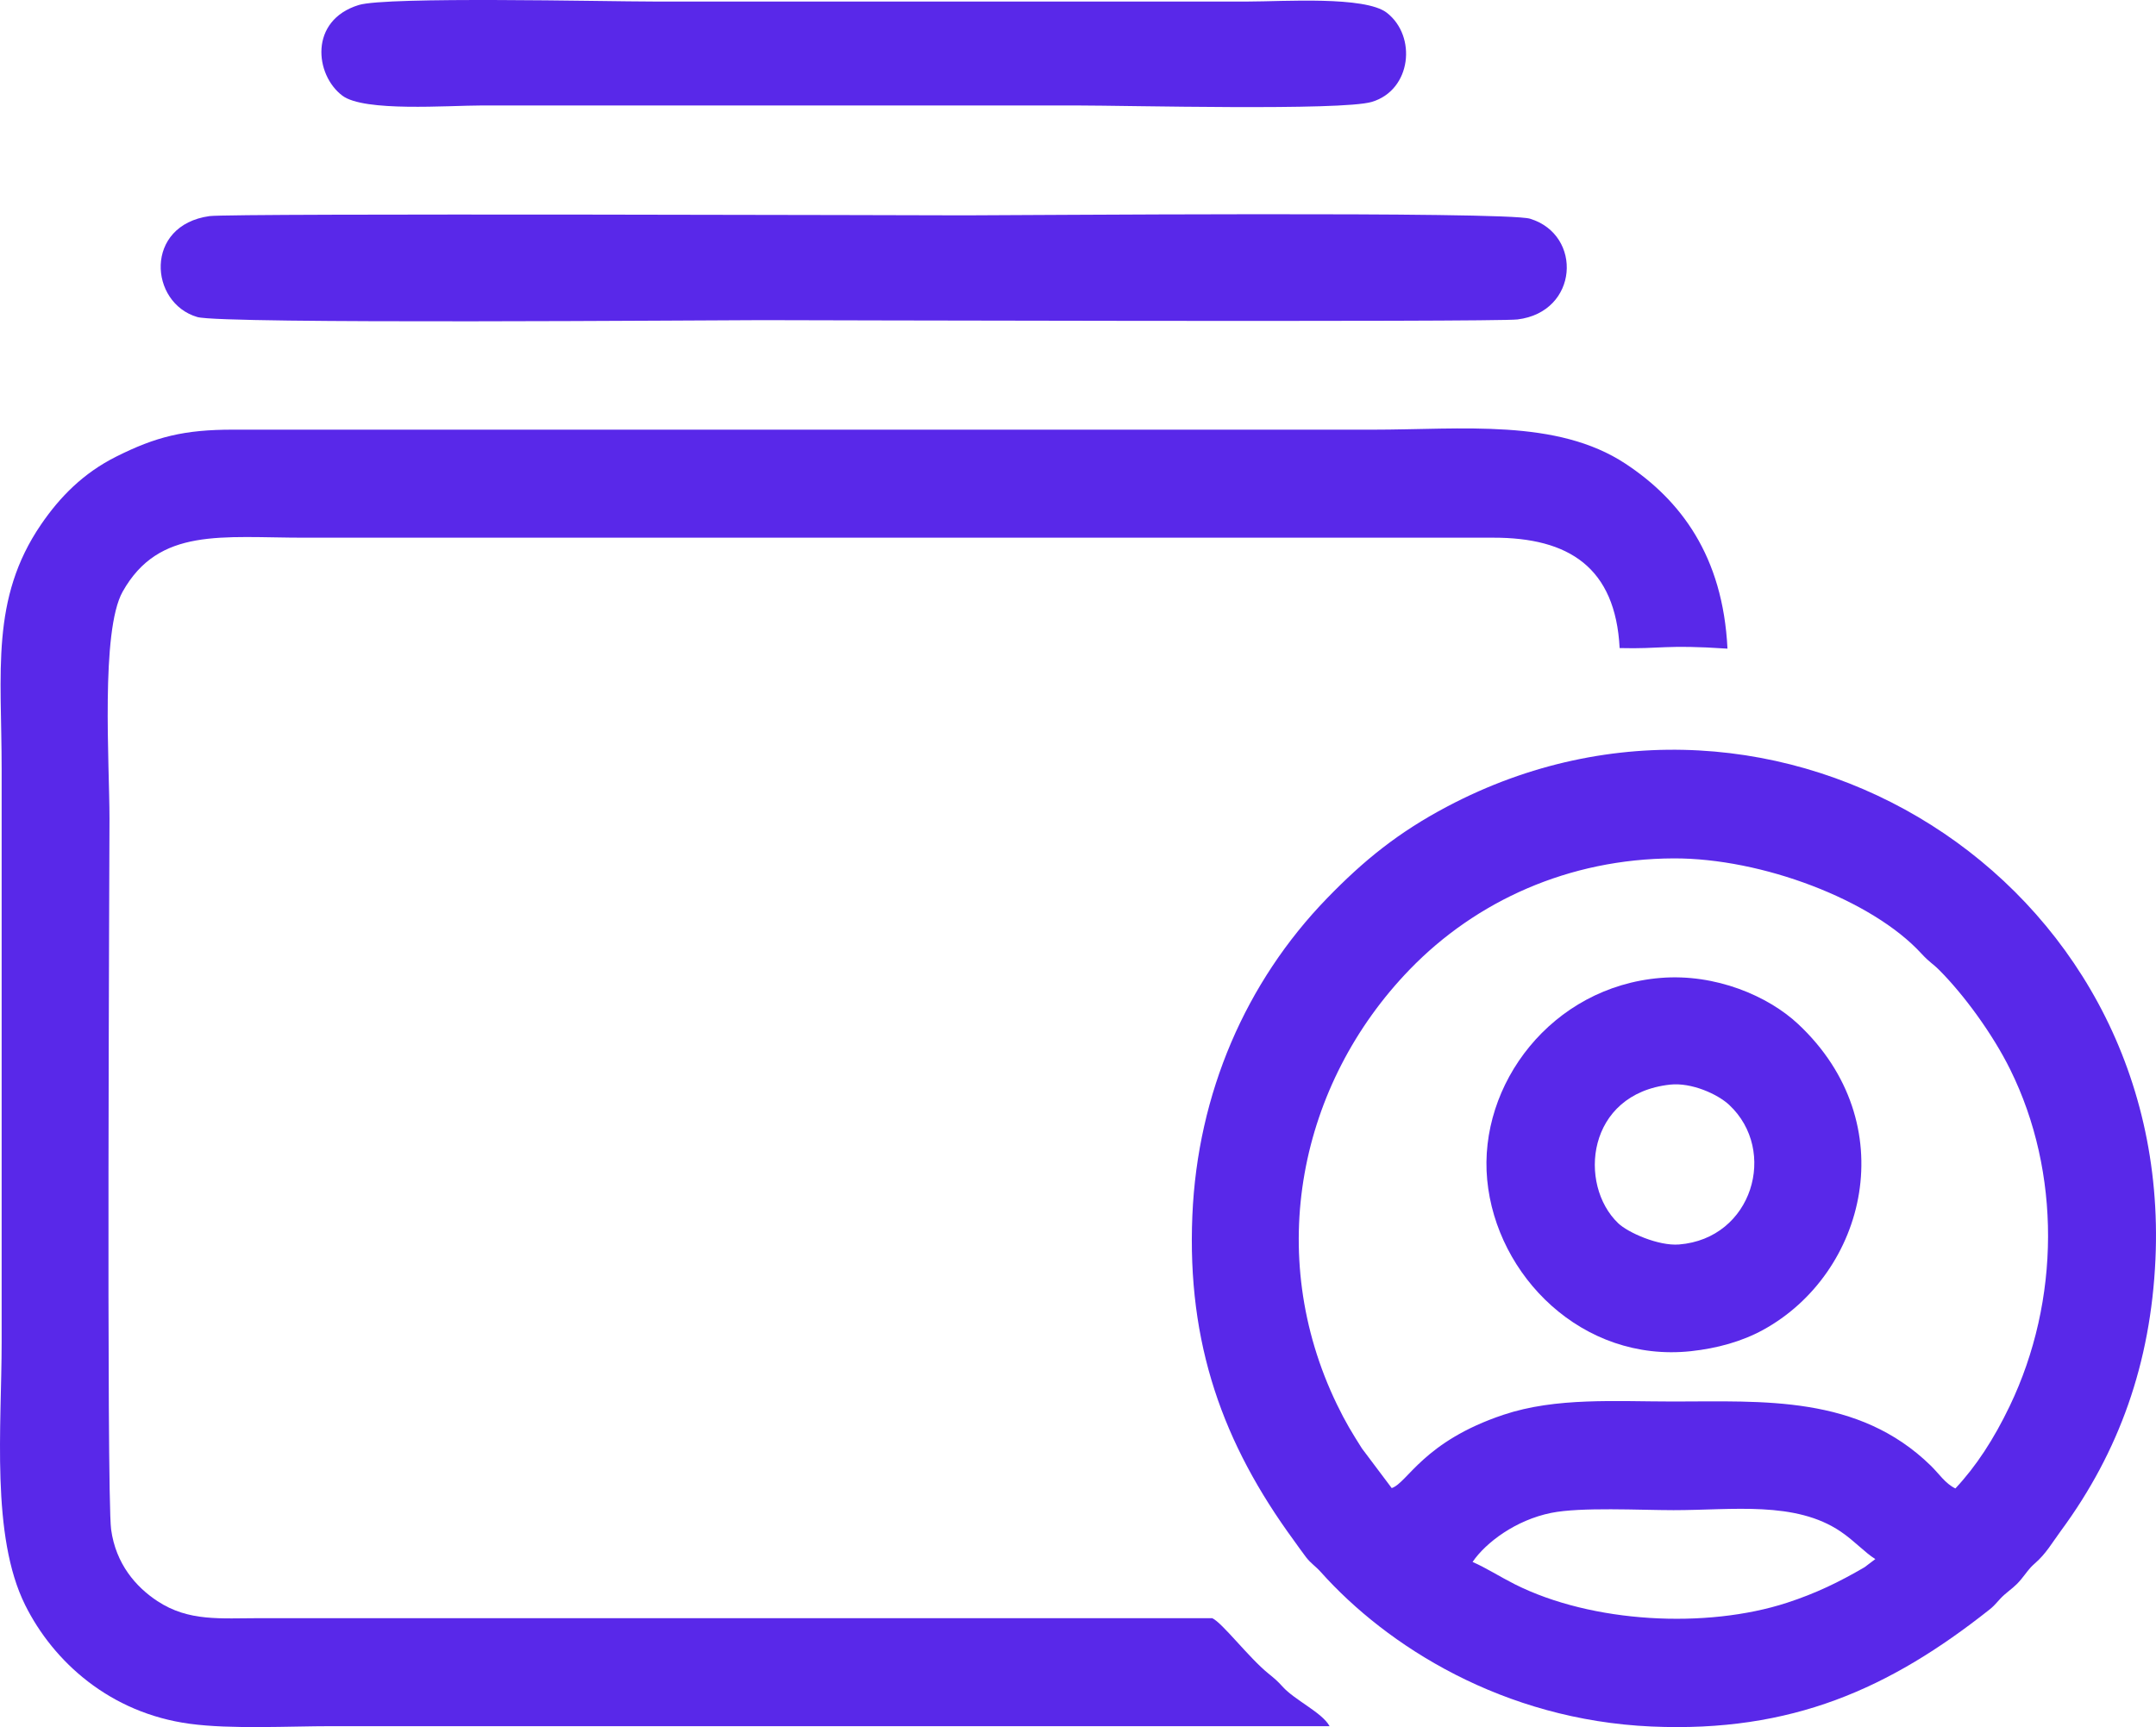
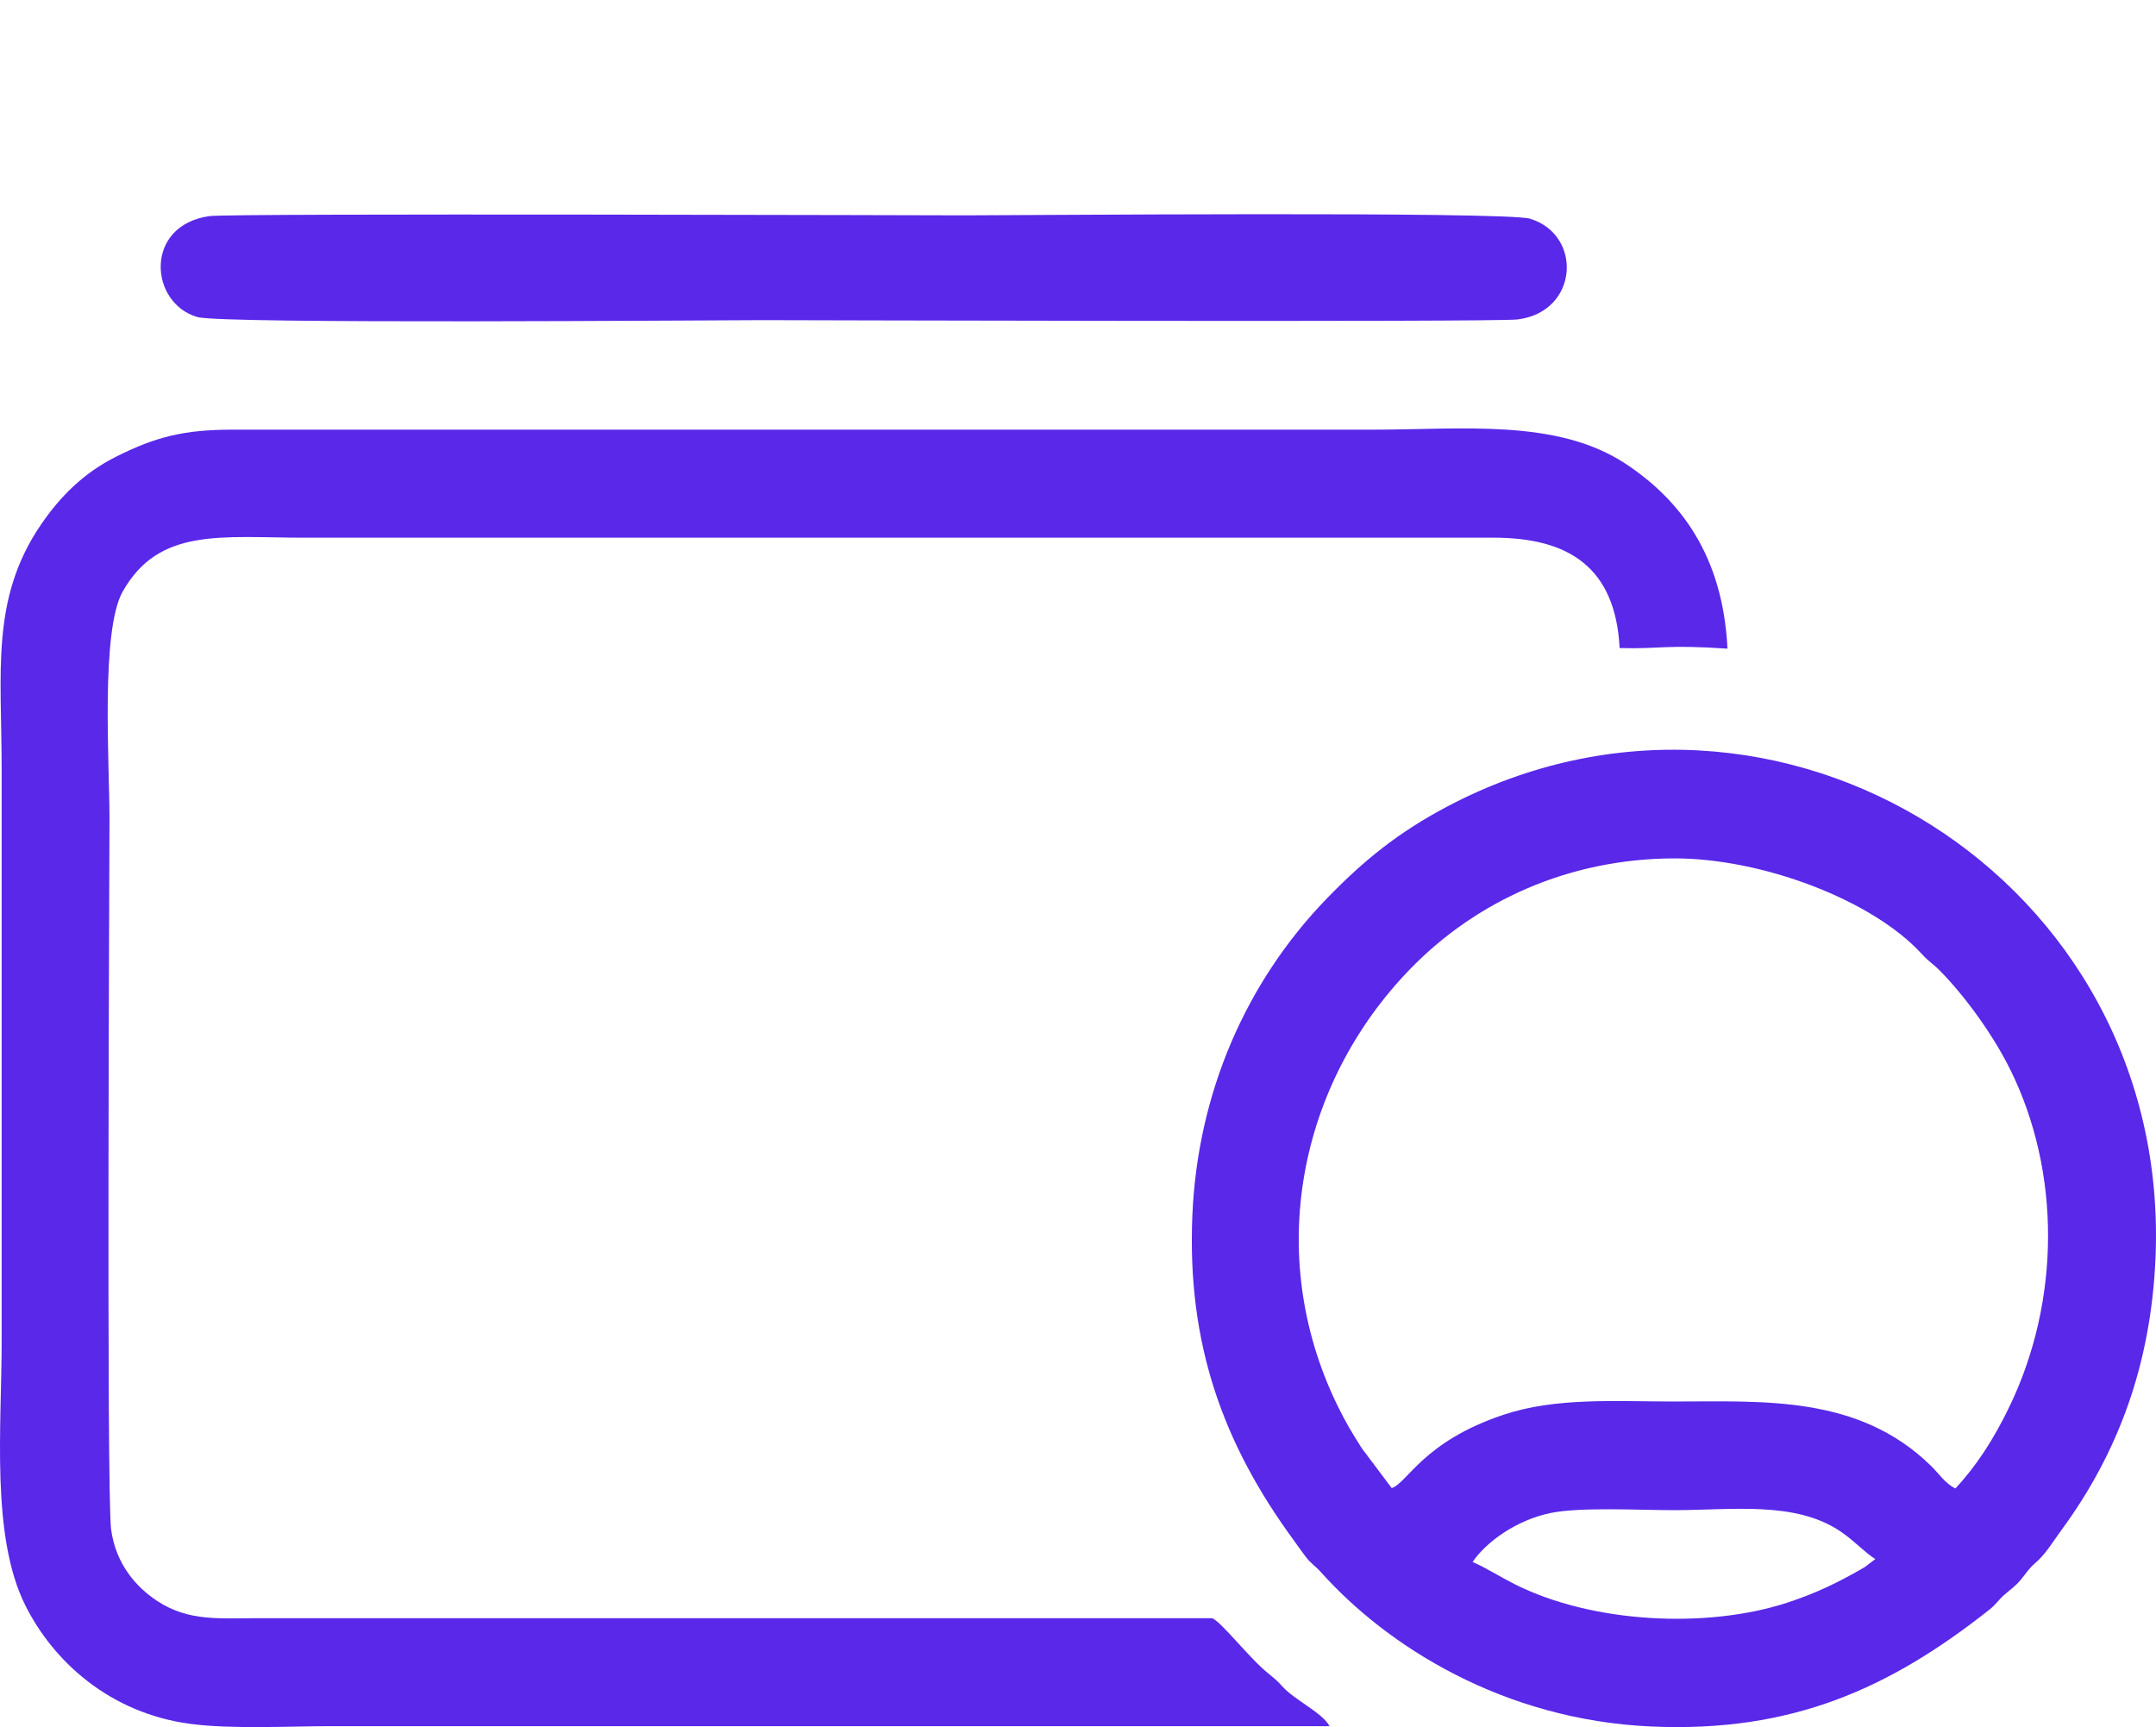
<svg xmlns="http://www.w3.org/2000/svg" width="161" height="129" viewBox="0 0 161 129" fill="none">
  <path fill-rule="evenodd" clip-rule="evenodd" d="M90.522 120.864C66.832 120.864 43.143 120.864 19.454 120.864C16.435 120.864 14.106 121.133 11.754 119.59C10.161 118.543 8.649 116.824 8.297 114.234C7.939 111.59 8.176 63.102 8.176 61.144C8.176 57.056 7.506 47.133 9.16 44.19C11.874 39.362 16.564 40.162 22.768 40.162L111.512 40.161C117.139 40.153 120.633 42.37 120.947 48.406C124.089 48.485 124.282 48.134 129 48.449C128.66 41.509 125.485 37.344 121.394 34.642C116.255 31.248 109.192 32.093 102.489 32.093L17.427 32.092C13.743 32.087 11.626 32.628 8.675 34.107C6.213 35.341 4.467 37.121 3.057 39.188C-0.717 44.723 0.123 50.2 0.123 57.455C0.123 71.72 0.123 85.985 0.123 100.25C0.123 106.523 -0.694 114.717 1.882 119.89C3.984 124.113 8.21 127.948 14.169 128.753C17.276 129.172 21.563 128.931 24.793 128.931C49.624 128.931 74.455 128.931 99.286 128.931C98.739 127.913 96.689 126.996 95.775 125.976C95.412 125.57 95.174 125.369 94.722 125.003C93.25 123.812 91.273 121.202 90.522 120.864Z" fill="#5928E9" />
  <path fill-rule="evenodd" clip-rule="evenodd" d="M109.965 116.664C110.961 115.207 113.19 113.536 115.835 113.001C118.043 112.554 122.495 112.797 124.973 112.797C129.389 112.797 134.074 112.09 137.472 114.409C138.509 115.116 139.27 115.975 140.041 116.45L139.233 117.061C137.336 118.165 135.625 119.003 133.439 119.715C127.439 121.669 118.895 121.24 113.112 118.328C112.033 117.784 110.97 117.103 109.965 116.664ZM101.703 108.187C100.962 107.014 100.498 106.269 99.832 104.892C94.406 93.668 97.016 80.948 105.269 72.415C110.224 67.293 117.146 64.145 124.973 64.115C131.56 64.09 139.799 67.213 143.477 71.22C144.1 71.898 144.308 71.948 144.817 72.458C146.651 74.299 148.793 77.213 150.115 79.887C153.911 87.561 153.865 97.126 150.073 105.028C148.886 107.501 147.566 109.523 146.019 111.175C145.254 110.803 144.807 110.082 144.177 109.468C138.763 104.182 131.64 104.682 124.973 104.682C120.636 104.682 116.202 104.359 112.275 105.671C106.278 107.675 105.112 110.756 103.927 111.148L101.703 108.187ZM160.959 94.059C162.248 65.598 132.62 47.28 108.082 60.236C104.412 62.175 101.843 64.262 99.1 67.091C93.037 73.344 89.427 81.654 89.04 90.791C88.633 100.385 91.335 107.833 96.599 115.031C96.921 115.472 97.234 115.929 97.532 116.314C97.902 116.791 98.232 116.971 98.631 117.418C103.577 122.952 112.246 128.466 123.325 128.957C133.801 129.421 141.124 126.118 148.577 120.213C149.056 119.834 149.225 119.511 149.679 119.113C150.206 118.651 150.461 118.525 150.929 117.962C151.337 117.472 151.485 117.182 151.955 116.773C152.797 116.04 153.221 115.26 153.919 114.311C158.236 108.443 160.608 101.822 160.959 94.059Z" fill="#5928E9" />
  <path fill-rule="evenodd" clip-rule="evenodd" d="M15.646 16.141C10.744 16.822 11.136 22.632 14.735 23.68C16.596 24.222 53.217 23.912 56.917 23.912C58.518 23.912 111.553 24.074 113.317 23.86C117.885 23.307 118.21 17.546 114.258 16.337C112.421 15.775 75.733 16.085 72.056 16.085C70.6 16.085 17.267 15.916 15.646 16.141Z" fill="#5928E9" />
-   <path fill-rule="evenodd" clip-rule="evenodd" d="M26.794 0.373C23.065 1.515 23.507 5.601 25.57 7.148C27.2 8.371 33.46 7.878 35.97 7.878H80.446C84.105 7.878 100.183 8.286 102.442 7.61C105.41 6.722 105.811 2.699 103.562 0.953C101.934 -0.312 95.817 0.114 93.234 0.114H48.757C45.183 0.114 28.895 -0.27 26.794 0.373Z" fill="#5928E9" />
-   <path fill-rule="evenodd" clip-rule="evenodd" d="M124.711 81.013C126.305 80.838 128.26 81.716 129.128 82.527C132.779 85.939 130.878 92.514 125.381 92.953C123.844 93.075 121.572 92.067 120.839 91.366C117.826 88.48 118.465 81.7 124.711 81.013ZM124.002 73.043C115.863 73.71 110.384 81.004 111.056 88.119C111.733 95.303 118.164 101.785 126.262 100.923C128.219 100.714 130.076 100.198 131.649 99.338C139.357 95.122 142.204 83.896 134.266 76.479C132.037 74.397 128.118 72.706 124.002 73.043Z" fill="#5928E9" />
</svg>